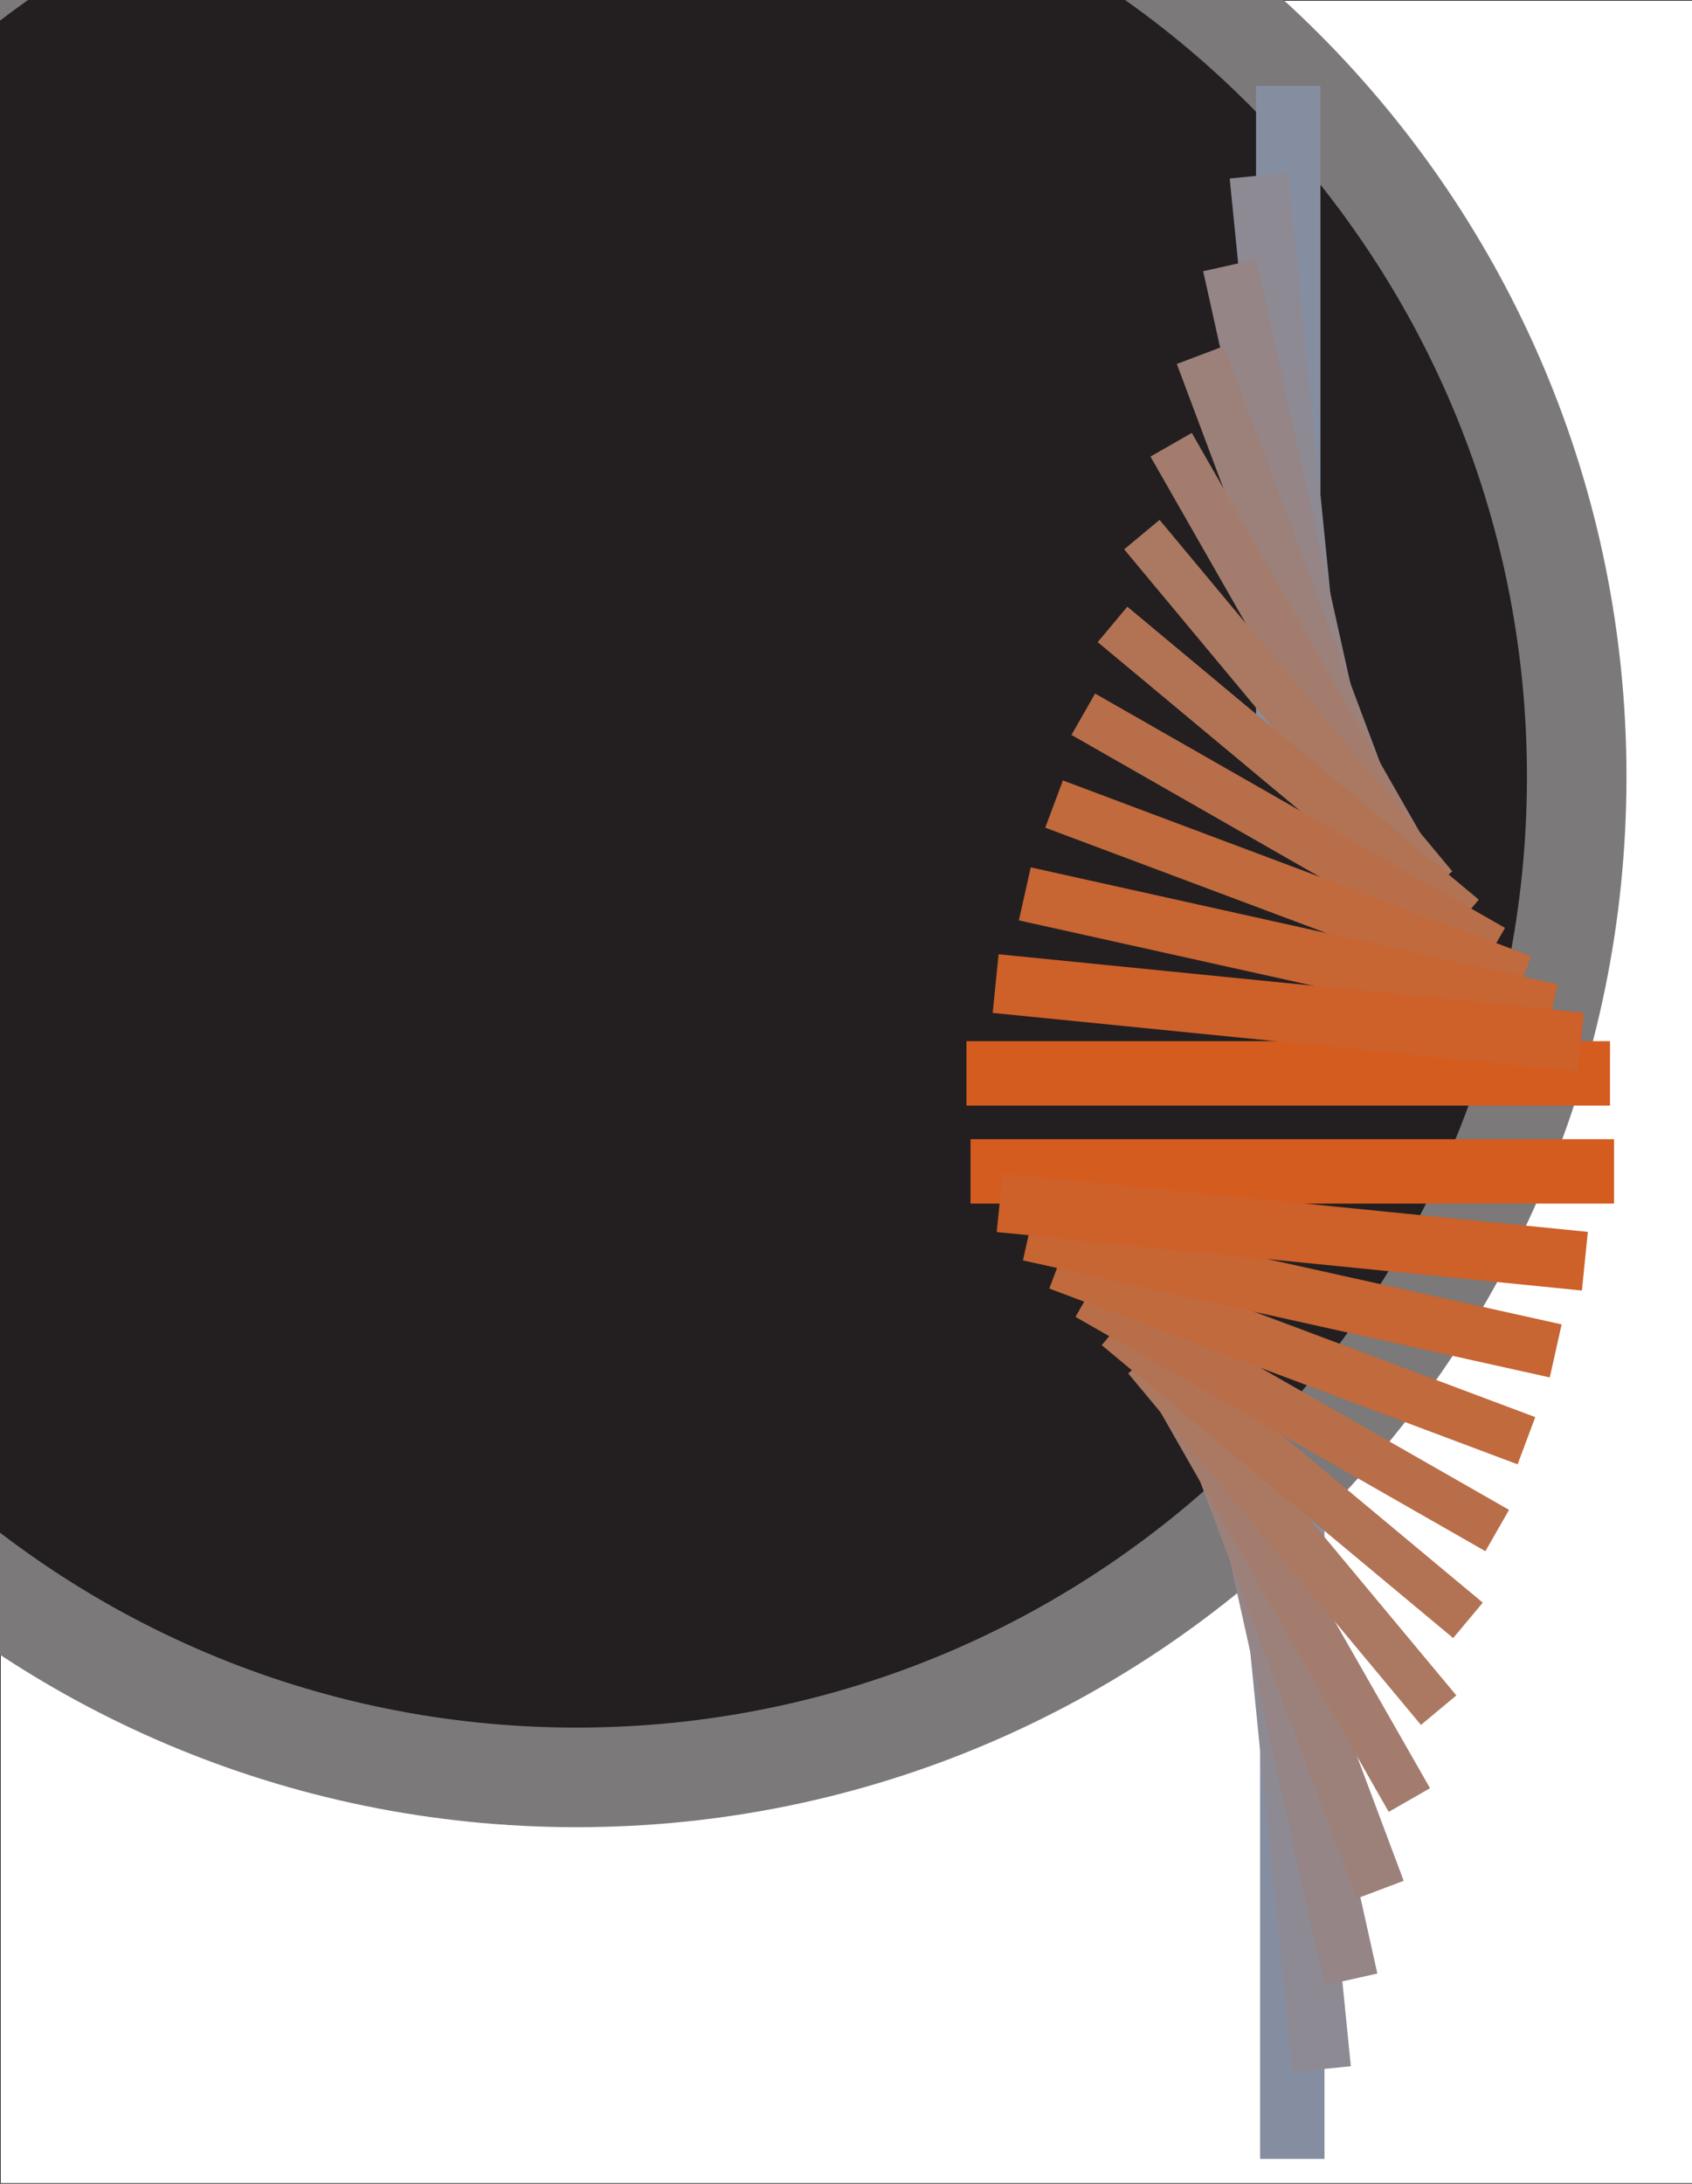
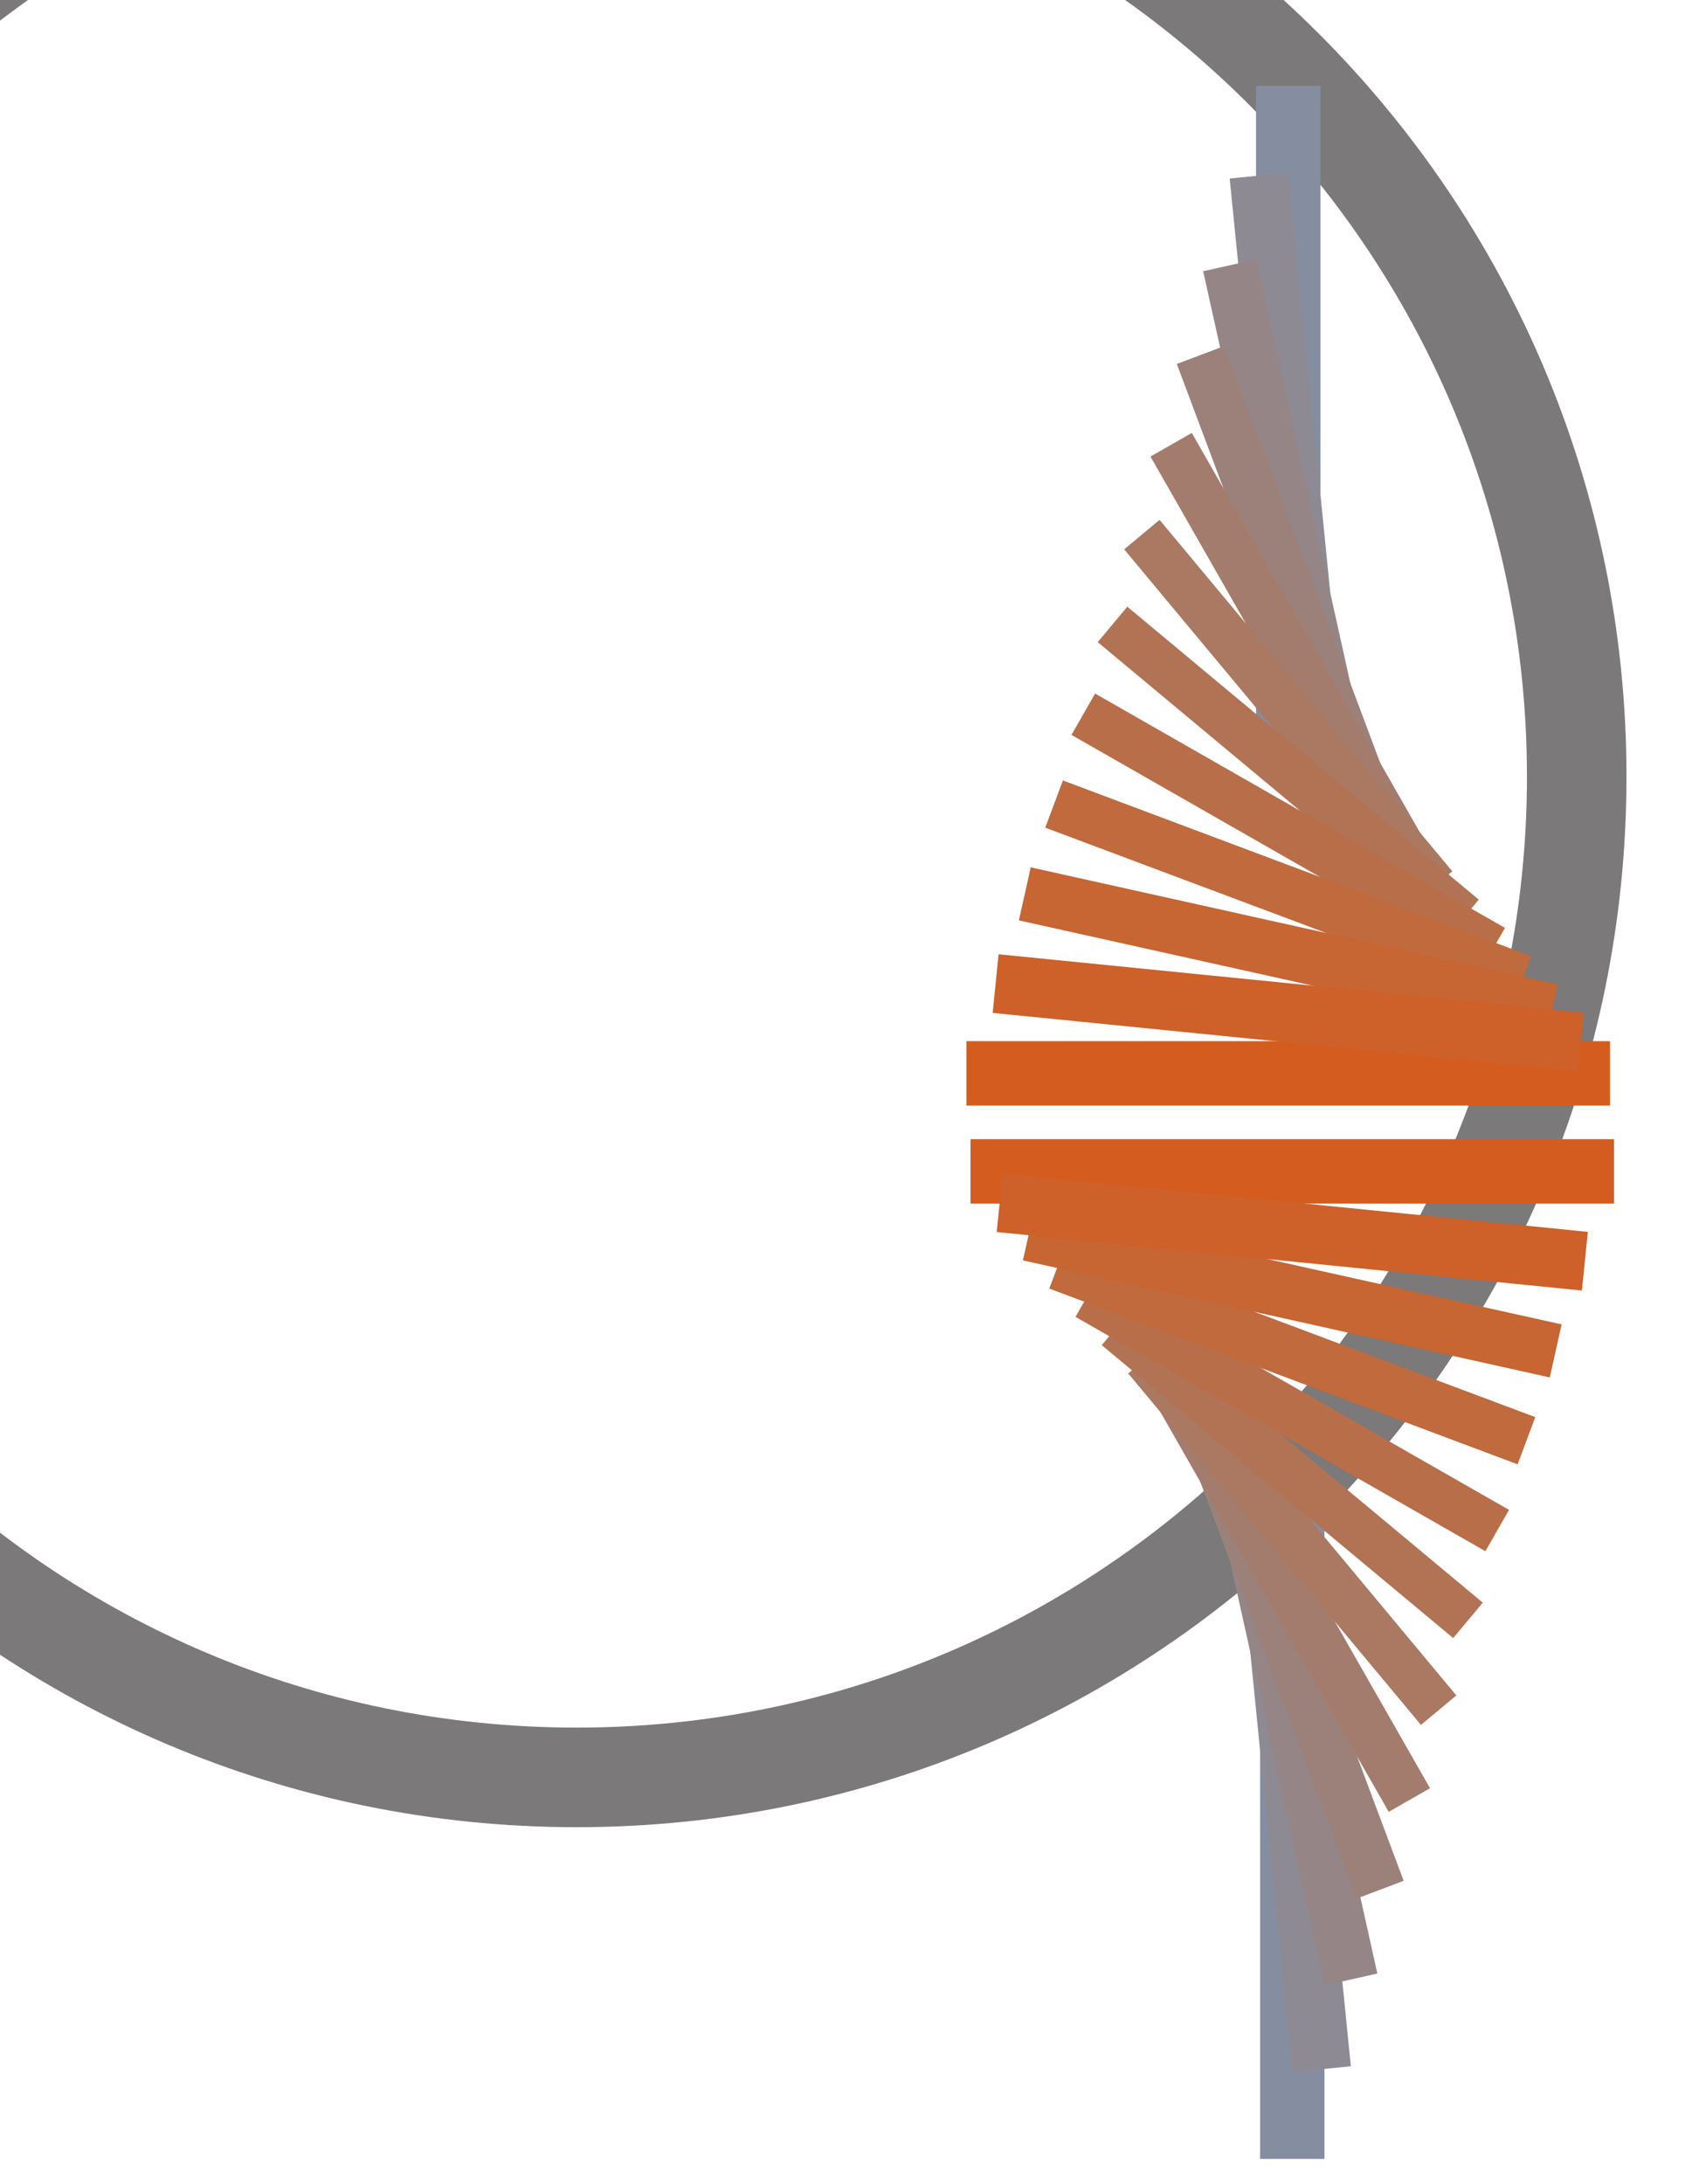
<svg xmlns="http://www.w3.org/2000/svg" width="612" height="789.398">
  <defs>
    <clipPath id="a">
      <path d="M0 .5h612v789.398H0Zm0 0" />
    </clipPath>
    <clipPath id="b">
      <path d="M0 .5h571V643H0Zm0 0" />
    </clipPath>
    <clipPath id="c">
      <path d="M0 .5h612v789.398H0Zm0 0" />
    </clipPath>
  </defs>
  <g clip-path="url(#a)" transform="translate(0 -.5)">
-     <path fill="none" stroke="#231f20" stroke-miterlimit="3.864" stroke-width=".5" d="M0 .5h612.8v789.398H0Zm0 0" />
-   </g>
+     </g>
  <g clip-path="url(#b)" transform="translate(0 -.5)">
-     <path fill="#231f20" d="M-153.2 281.25C-153.2 81.457 8.759-80.5 208.55-80.5c199.794 0 361.75 161.957 361.75 361.75C570.3 481.04 408.345 643 208.55 643 8.759 643-153.2 481.04-153.2 281.25" />
-   </g>
+     </g>
  <g clip-path="url(#c)" transform="translate(0 -.5)">
    <path fill="none" stroke="#7b7979" stroke-miterlimit="3.864" stroke-width="36" d="M-153.2 281.25C-153.2 81.457 8.759-80.5 208.55-80.5c199.794 0 361.75 161.957 361.75 361.75C570.3 481.04 408.345 643 208.55 643 8.759 643-153.2 481.04-153.2 281.25zm0 0" />
  </g>
  <path fill="#858ea1" d="M456.055 780.125h22.726v-232.2h-22.726v232.2" />
  <path fill="none" stroke="#858ea1" stroke-miterlimit="3.864" stroke-width=".563" d="M456.055 780.125h22.726v-232.2h-22.726zm0 0" />
  <path fill="#d45c1f" d="M583.52 434.805v-22.723h-232.2v22.723h232.2" />
  <path fill="none" stroke="#d45c1f" stroke-miterlimit="3.864" stroke-width=".563" d="M583.52 434.805v-22.723h-232.2v22.723zm0 0" />
  <path fill="#8d8a94" d="m467.645 748.738 20.644-2.082-21.094-211.105-20.644 2.082 21.094 211.105" />
  <path fill="none" stroke="#8d8a94" stroke-miterlimit="3.864" stroke-width=".563" d="m467.645 748.738 20.644-2.082-21.094-211.105-20.644 2.082zm0 0" />
  <path fill="#958587" d="m479.23 717.352 18.622-4.165-42.247-189.957-18.617 4.106 42.242 190.016" />
  <path fill="none" stroke="#958587" stroke-miterlimit="3.864" stroke-width=".563" d="m479.23 717.352 18.622-4.165-42.247-189.957-18.617 4.106zm0 0" />
  <path fill="#9c817a" d="m490.82 685.96 16.535-6.241-63.335-168.864-16.54 6.247 63.34 168.859" />
  <path fill="none" stroke="#9c817a" stroke-miterlimit="3.864" stroke-width=".563" d="m490.82 685.96 16.535-6.241-63.335-168.864-16.54 6.247zm0 0" />
  <path fill="#a47c6d" d="m502.406 654.574 14.457-8.27-84.433-147.769-14.453 8.27 84.43 147.77" />
  <path fill="none" stroke="#a47c6d" stroke-miterlimit="3.864" stroke-width=".563" d="m502.406 654.574 14.457-8.27-84.433-147.769-14.453 8.27zm0 0" />
  <path fill="#ab7861" d="m513.992 623.133 12.375-10.297L420.844 486.16l-12.375 10.352 105.523 126.62" />
  <path fill="none" stroke="#ab7861" stroke-miterlimit="3.864" stroke-width=".563" d="m513.992 623.133 12.375-10.297L420.844 486.16l-12.375 10.352zm0 0" />
  <path fill="#b27355" d="m525.582 591.742 10.348-12.375-126.672-105.523-10.352 12.375 126.676 105.523" />
  <path fill="none" stroke="#b27355" stroke-miterlimit="3.864" stroke-width=".563" d="m525.582 591.742 10.348-12.375-126.672-105.523-10.352 12.375zm0 0" />
  <path fill="#b96e4a" d="m537.168 560.355 8.27-14.457-147.77-84.43-8.27 14.458 147.77 84.43" />
  <path fill="none" stroke="#b96e4a" stroke-miterlimit="3.864" stroke-width=".563" d="m537.168 560.355 8.27-14.457-147.77-84.43-8.27 14.458zm0 0" />
  <path fill="#c06a3e" d="m548.758 528.969 6.187-16.54-168.863-63.28-6.187 16.484 168.863 63.336" />
  <path fill="none" stroke="#c06a3e" stroke-miterlimit="3.864" stroke-width=".563" d="m548.758 528.969 6.187-16.54-168.863-63.28-6.187 16.484zm0 0" />
  <path fill="#c76533" d="m560.344 497.582 4.164-18.621-190.016-42.188-4.16 18.622 190.012 42.187" />
  <path fill="none" stroke="#c76533" stroke-miterlimit="3.864" stroke-width=".563" d="m560.344 497.582 4.164-18.621-190.016-42.188-4.16 18.622zm0 0" />
  <path fill="#ce6029" d="m571.93 466.195 2.082-20.644-211.106-21.094-2.082 20.645 211.106 21.093" />
  <path fill="none" stroke="#ce6029" stroke-miterlimit="3.864" stroke-width=".563" d="m571.93 466.195 2.082-20.644-211.106-21.094-2.082 20.645zm0 0" />
  <path fill="#858ea1" d="M477.32 31.324h-22.726v232.2h22.726v-232.2" />
  <path fill="none" stroke="#858ea1" stroke-miterlimit="3.864" stroke-width=".563" d="M477.32 31.324h-22.726v232.2h22.726zm0 0" />
  <path fill="#d45c1f" d="M349.855 376.645v22.722h232.2v-22.722h-232.2" />
  <path fill="none" stroke="#d45c1f" stroke-miterlimit="3.864" stroke-width=".563" d="M349.855 376.645v22.722h232.2v-22.722zm0 0" />
  <path fill="#8d8a94" d="m465.73 62.71-20.64 2.083 21.09 211.105 20.644-2.078L465.73 62.71" />
  <path fill="none" stroke="#8d8a94" stroke-miterlimit="3.864" stroke-width=".563" d="m465.73 62.71-20.64 2.083 21.09 211.105 20.644-2.078zm0 0" />
  <path fill="#958587" d="m454.145 94.102-18.622 4.16 42.247 189.957 18.617-4.106-42.242-190.011" />
  <path fill="none" stroke="#958587" stroke-miterlimit="3.864" stroke-width=".563" d="m454.145 94.102-18.622 4.16 42.247 189.957 18.617-4.106zm0 0" />
  <path fill="#9c817a" d="m442.555 125.488-16.535 6.242 63.335 168.864 16.54-6.242-63.34-168.864" />
  <path fill="none" stroke="#9c817a" stroke-miterlimit="3.864" stroke-width=".563" d="m442.555 125.488-16.535 6.242 63.335 168.864 16.54-6.242zm0 0" />
  <path fill="#a47c6d" d="m430.969 156.875-14.457 8.27 84.433 147.765 14.453-8.265-84.43-147.77" />
  <path fill="none" stroke="#a47c6d" stroke-miterlimit="3.864" stroke-width=".563" d="m430.969 156.875-14.457 8.27 84.433 147.765 14.453-8.265zm0 0" />
  <path fill="#ab7861" d="m419.383 188.32-12.375 10.293L512.53 325.285l12.375-10.348L419.383 188.32" />
  <path fill="none" stroke="#ab7861" stroke-miterlimit="3.864" stroke-width=".563" d="m419.383 188.32-12.375 10.293L512.53 325.285l12.375-10.348zm0 0" />
  <path fill="#b27355" d="m407.793 219.707-10.348 12.375 126.672 105.523 10.352-12.375-126.676-105.523" />
  <path fill="none" stroke="#b27355" stroke-miterlimit="3.864" stroke-width=".563" d="m407.793 219.707-10.348 12.375 126.672 105.523 10.352-12.375zm0 0" />
  <path fill="#b96e4a" d="m396.207 251.094-8.27 14.457 147.77 84.43 8.27-14.458-147.77-84.43" />
  <path fill="none" stroke="#b96e4a" stroke-miterlimit="3.864" stroke-width=".563" d="m396.207 251.094-8.27 14.457 147.77 84.43 8.27-14.458zm0 0" />
  <path fill="#c06a3e" d="m384.617 282.48-6.187 16.54 168.863 63.28 6.187-16.48-168.863-63.34" />
  <path fill="none" stroke="#c06a3e" stroke-miterlimit="3.864" stroke-width=".563" d="m384.617 282.48-6.187 16.54 168.863 63.28 6.187-16.48zm0 0" />
  <path fill="#c76533" d="m373.031 313.867-4.164 18.621 190.016 42.188 4.16-18.621-190.012-42.188" />
  <path fill="none" stroke="#c76533" stroke-miterlimit="3.864" stroke-width=".563" d="m373.031 313.867-4.164 18.621 190.016 42.188 4.16-18.621zm0 0" />
  <path fill="#ce6029" d="m361.445 345.258-2.082 20.64 211.106 21.094 2.082-20.64-211.106-21.094" />
  <path fill="none" stroke="#ce6029" stroke-miterlimit="3.864" stroke-width=".563" d="m361.445 345.258-2.082 20.64 211.106 21.094 2.082-20.64zm0 0" />
</svg>